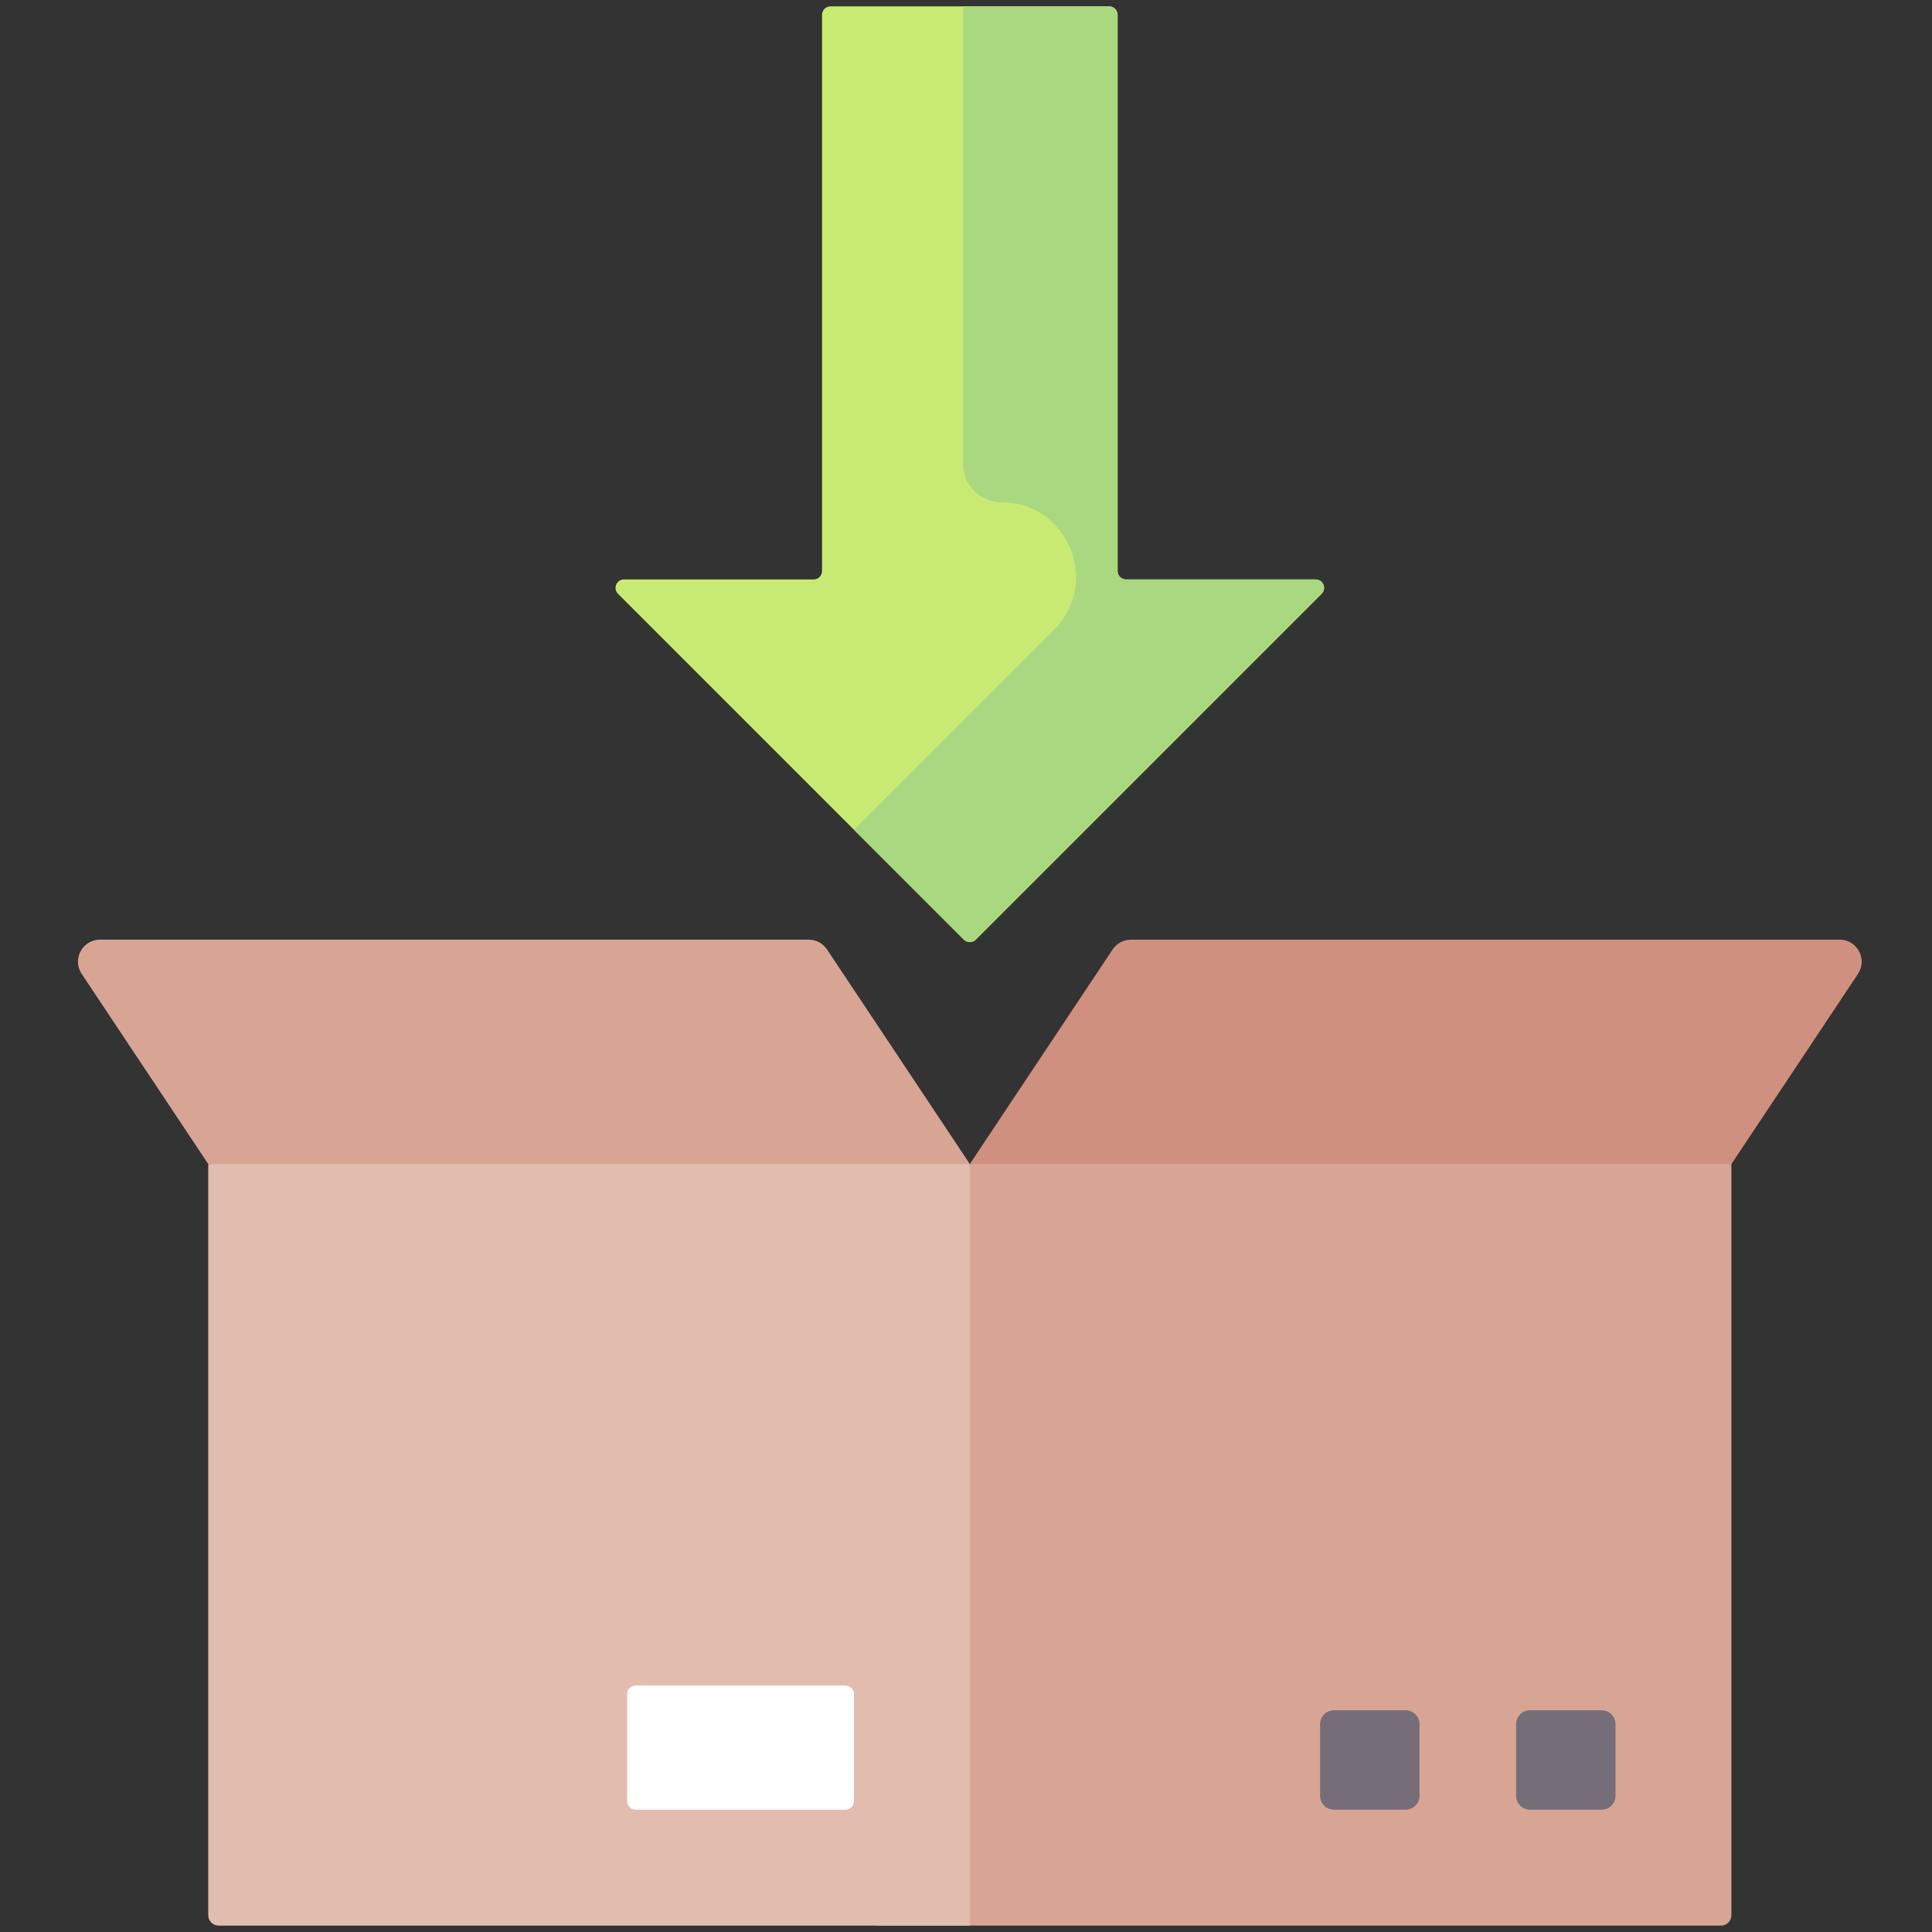
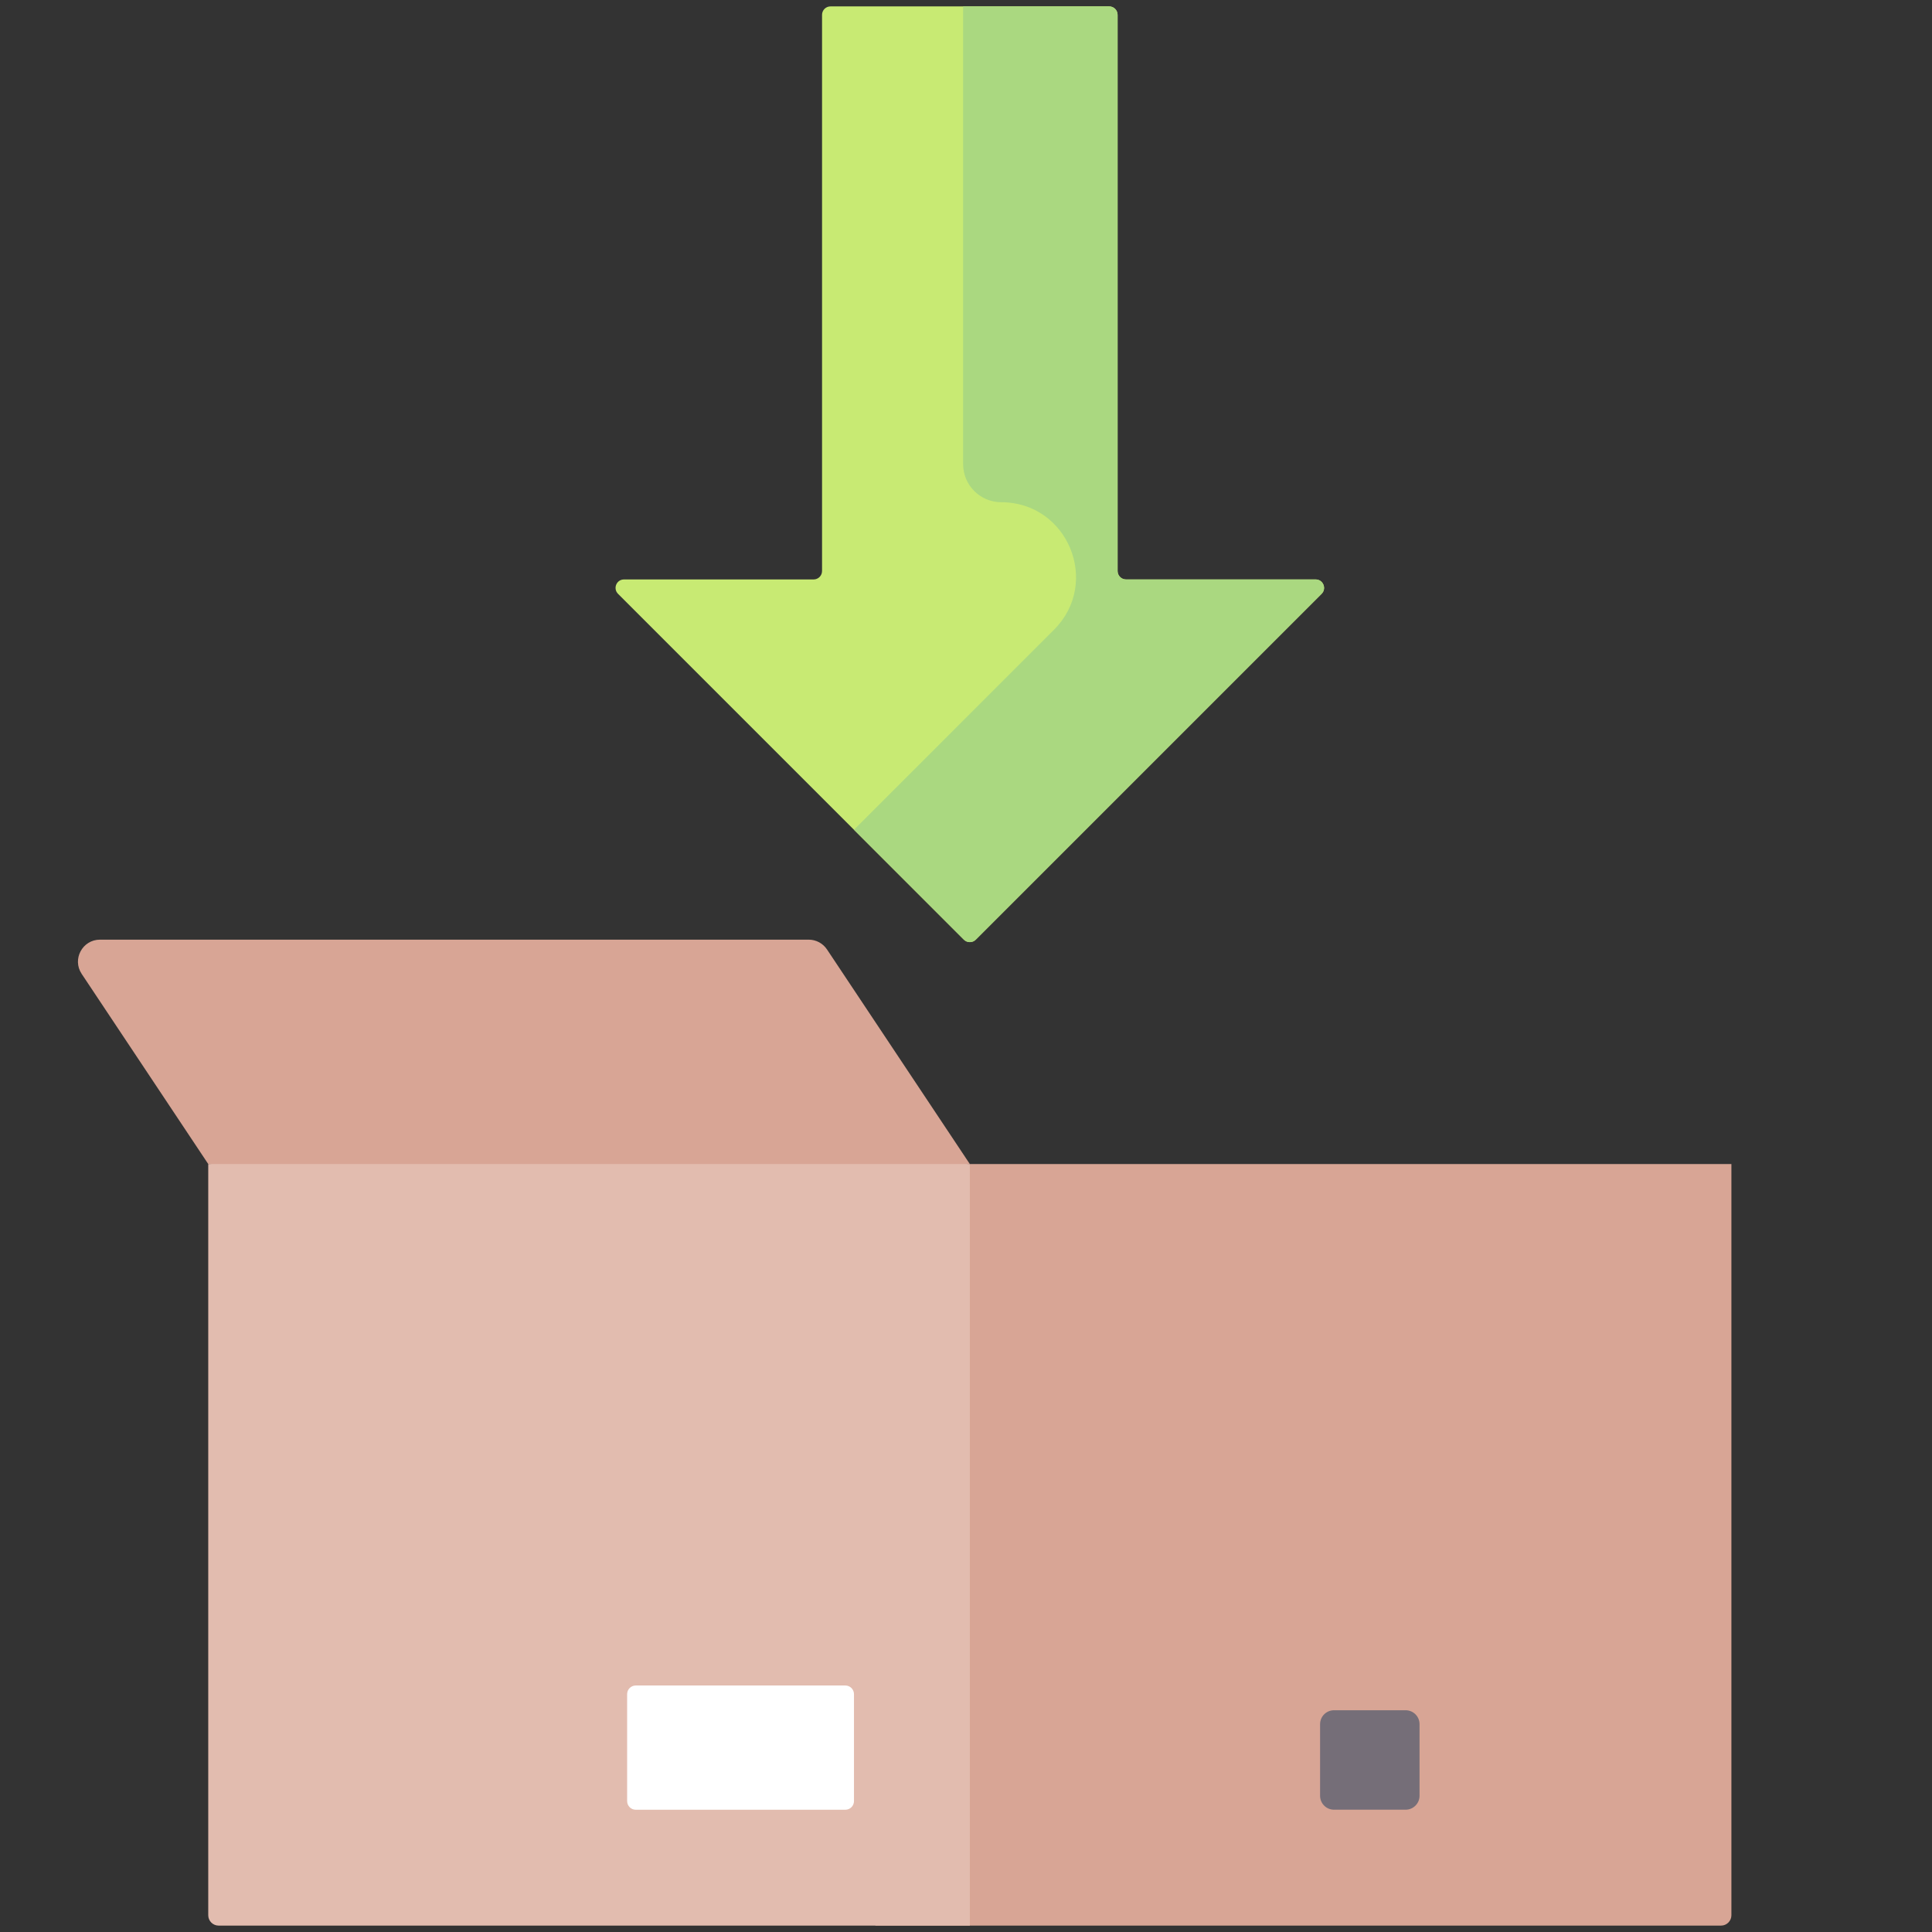
<svg xmlns="http://www.w3.org/2000/svg" width="151" height="151" viewBox="0 0 151 151" fill="none">
  <rect x="0" y="0" width="151" height="151" fill="#333333" stroke="none" />
  <g clip-path="url(#clip0_534_3212)">
    <path d="M75.799 90.977L48.111 96.025L16.275 90.977L6.383 76.115C5.622 74.972 6.442 73.441 7.815 73.441H63.206C63.782 73.441 64.319 73.729 64.638 74.209L75.799 90.977Z" fill="#D8A595" />
-     <path d="M75.8 90.977L104.891 99.422L135.324 90.977L145.216 76.115C145.977 74.972 145.157 73.441 143.783 73.441H88.393C87.817 73.441 87.279 73.729 86.96 74.209L75.8 90.977Z" fill="#D09080" />
    <path d="M75.798 90.977H135.322V149.689C135.322 150.137 134.959 150.5 134.511 150.5H68.41L75.798 90.977Z" fill="#D8A595" />
    <path d="M87.348 44.629V1.159C87.348 0.795 87.053 0.5 86.689 0.5H64.908C64.544 0.5 64.249 0.795 64.249 1.159V44.629C64.249 44.993 63.954 45.288 63.59 45.288H48.77C48.183 45.288 47.89 45.998 48.305 46.413L75.333 73.441C75.59 73.698 76.007 73.698 76.264 73.441L103.292 46.413C103.707 45.998 103.413 45.288 102.827 45.288H88.007C87.643 45.288 87.348 44.993 87.348 44.629Z" fill="#C8EA73" />
    <path d="M102.826 45.288H88.007C87.643 45.288 87.348 44.993 87.348 44.629V1.159C87.348 0.795 87.053 0.5 86.689 0.5H75.275V36.275C75.275 37.919 76.608 39.252 78.252 39.252C83.453 39.252 86.057 45.539 82.38 49.217L66.744 64.852L75.332 73.441C75.59 73.698 76.007 73.698 76.264 73.441L103.293 46.413C103.707 45.998 103.413 45.288 102.826 45.288Z" fill="#AAD880" />
    <path d="M75.801 90.977H16.276V149.689C16.276 150.137 16.64 150.5 17.088 150.5H75.801V90.977Z" fill="#E2BCAF" />
    <path d="M49.691 131.734H66.069C66.442 131.734 66.745 132.037 66.745 132.41V140.769C66.745 141.142 66.442 141.445 66.069 141.445H49.691C49.317 141.445 49.015 141.142 49.015 140.769V132.41C49.015 132.037 49.317 131.734 49.691 131.734Z" fill="white" />
-     <path d="M125.178 141.442H119.582C118.981 141.442 118.493 140.954 118.493 140.353V134.757C118.493 134.155 118.981 133.668 119.582 133.668H125.178C125.78 133.668 126.267 134.155 126.267 134.757V140.353C126.267 140.954 125.78 141.442 125.178 141.442Z" fill="#756E78" />
    <path d="M109.859 141.442H104.263C103.661 141.442 103.174 140.954 103.174 140.353V134.757C103.174 134.155 103.661 133.668 104.263 133.668H109.859C110.46 133.668 110.948 134.155 110.948 134.757V140.353C110.948 140.954 110.46 141.442 109.859 141.442Z" fill="#756E78" />
  </g>
  <defs>
    <clipPath id="clip0_534_3212">
      <rect width="150" height="150" fill="white" transform="translate(0.8 0.5)" />
    </clipPath>
  </defs>
</svg>